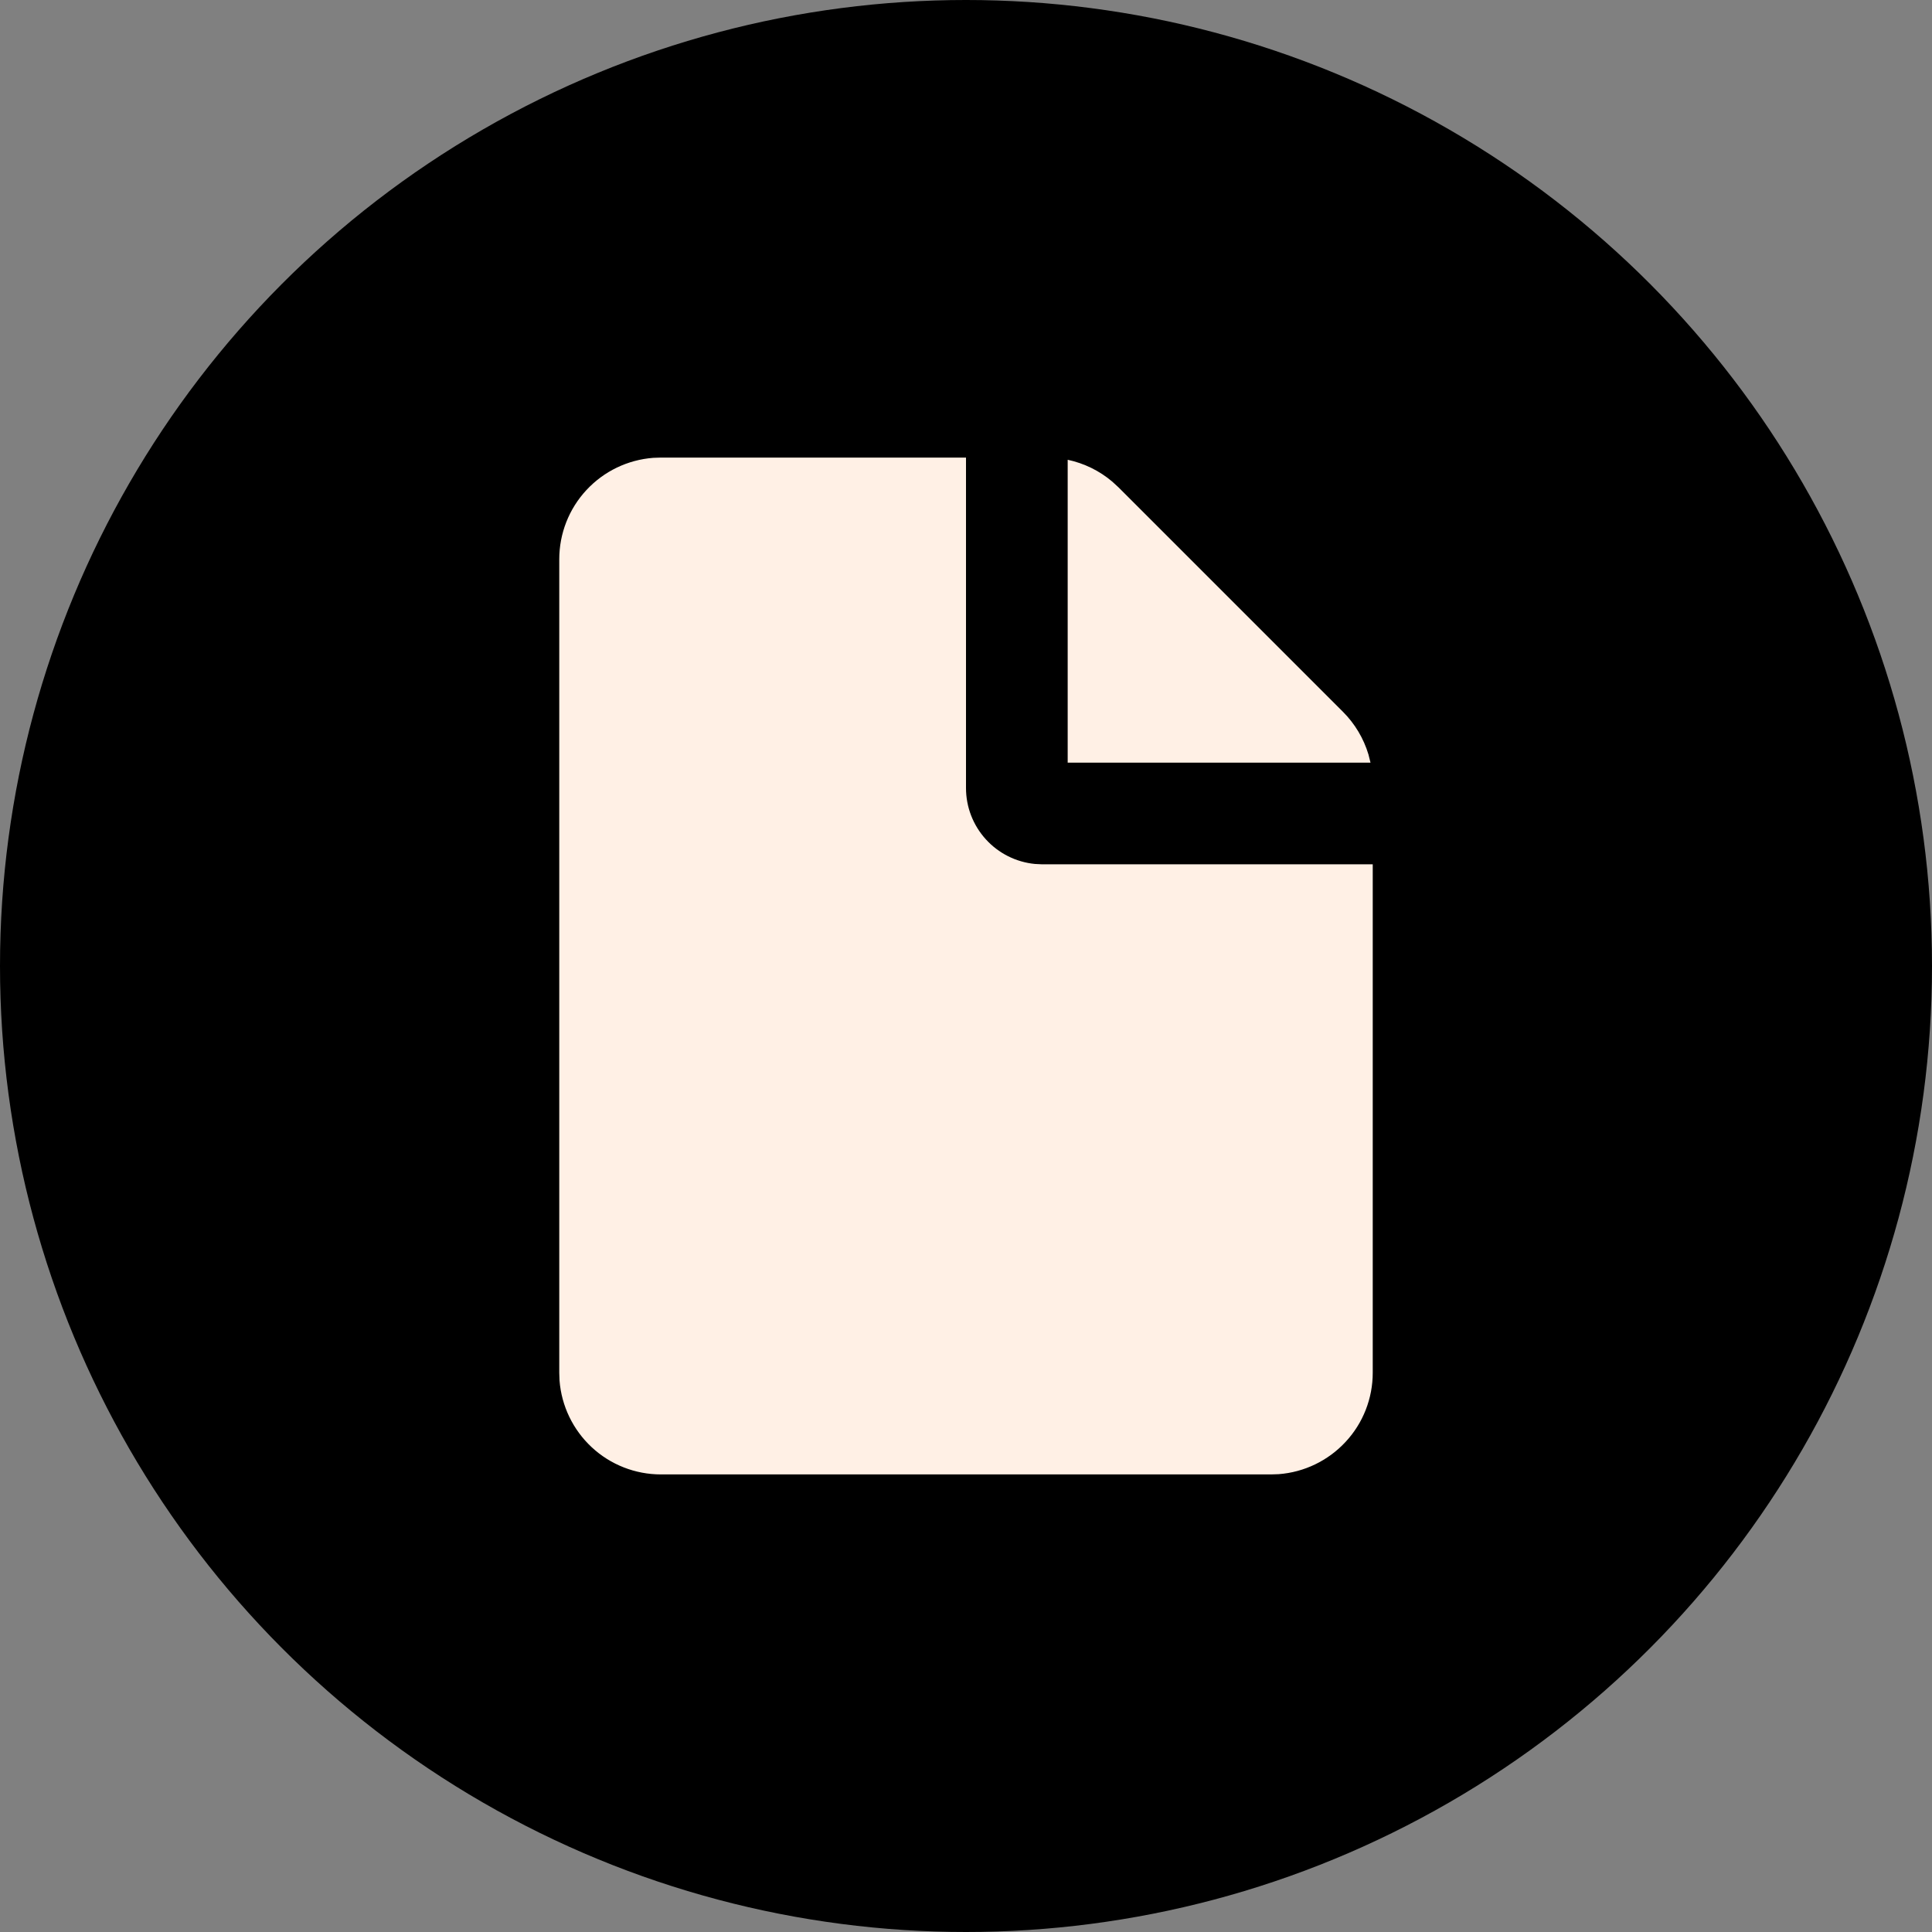
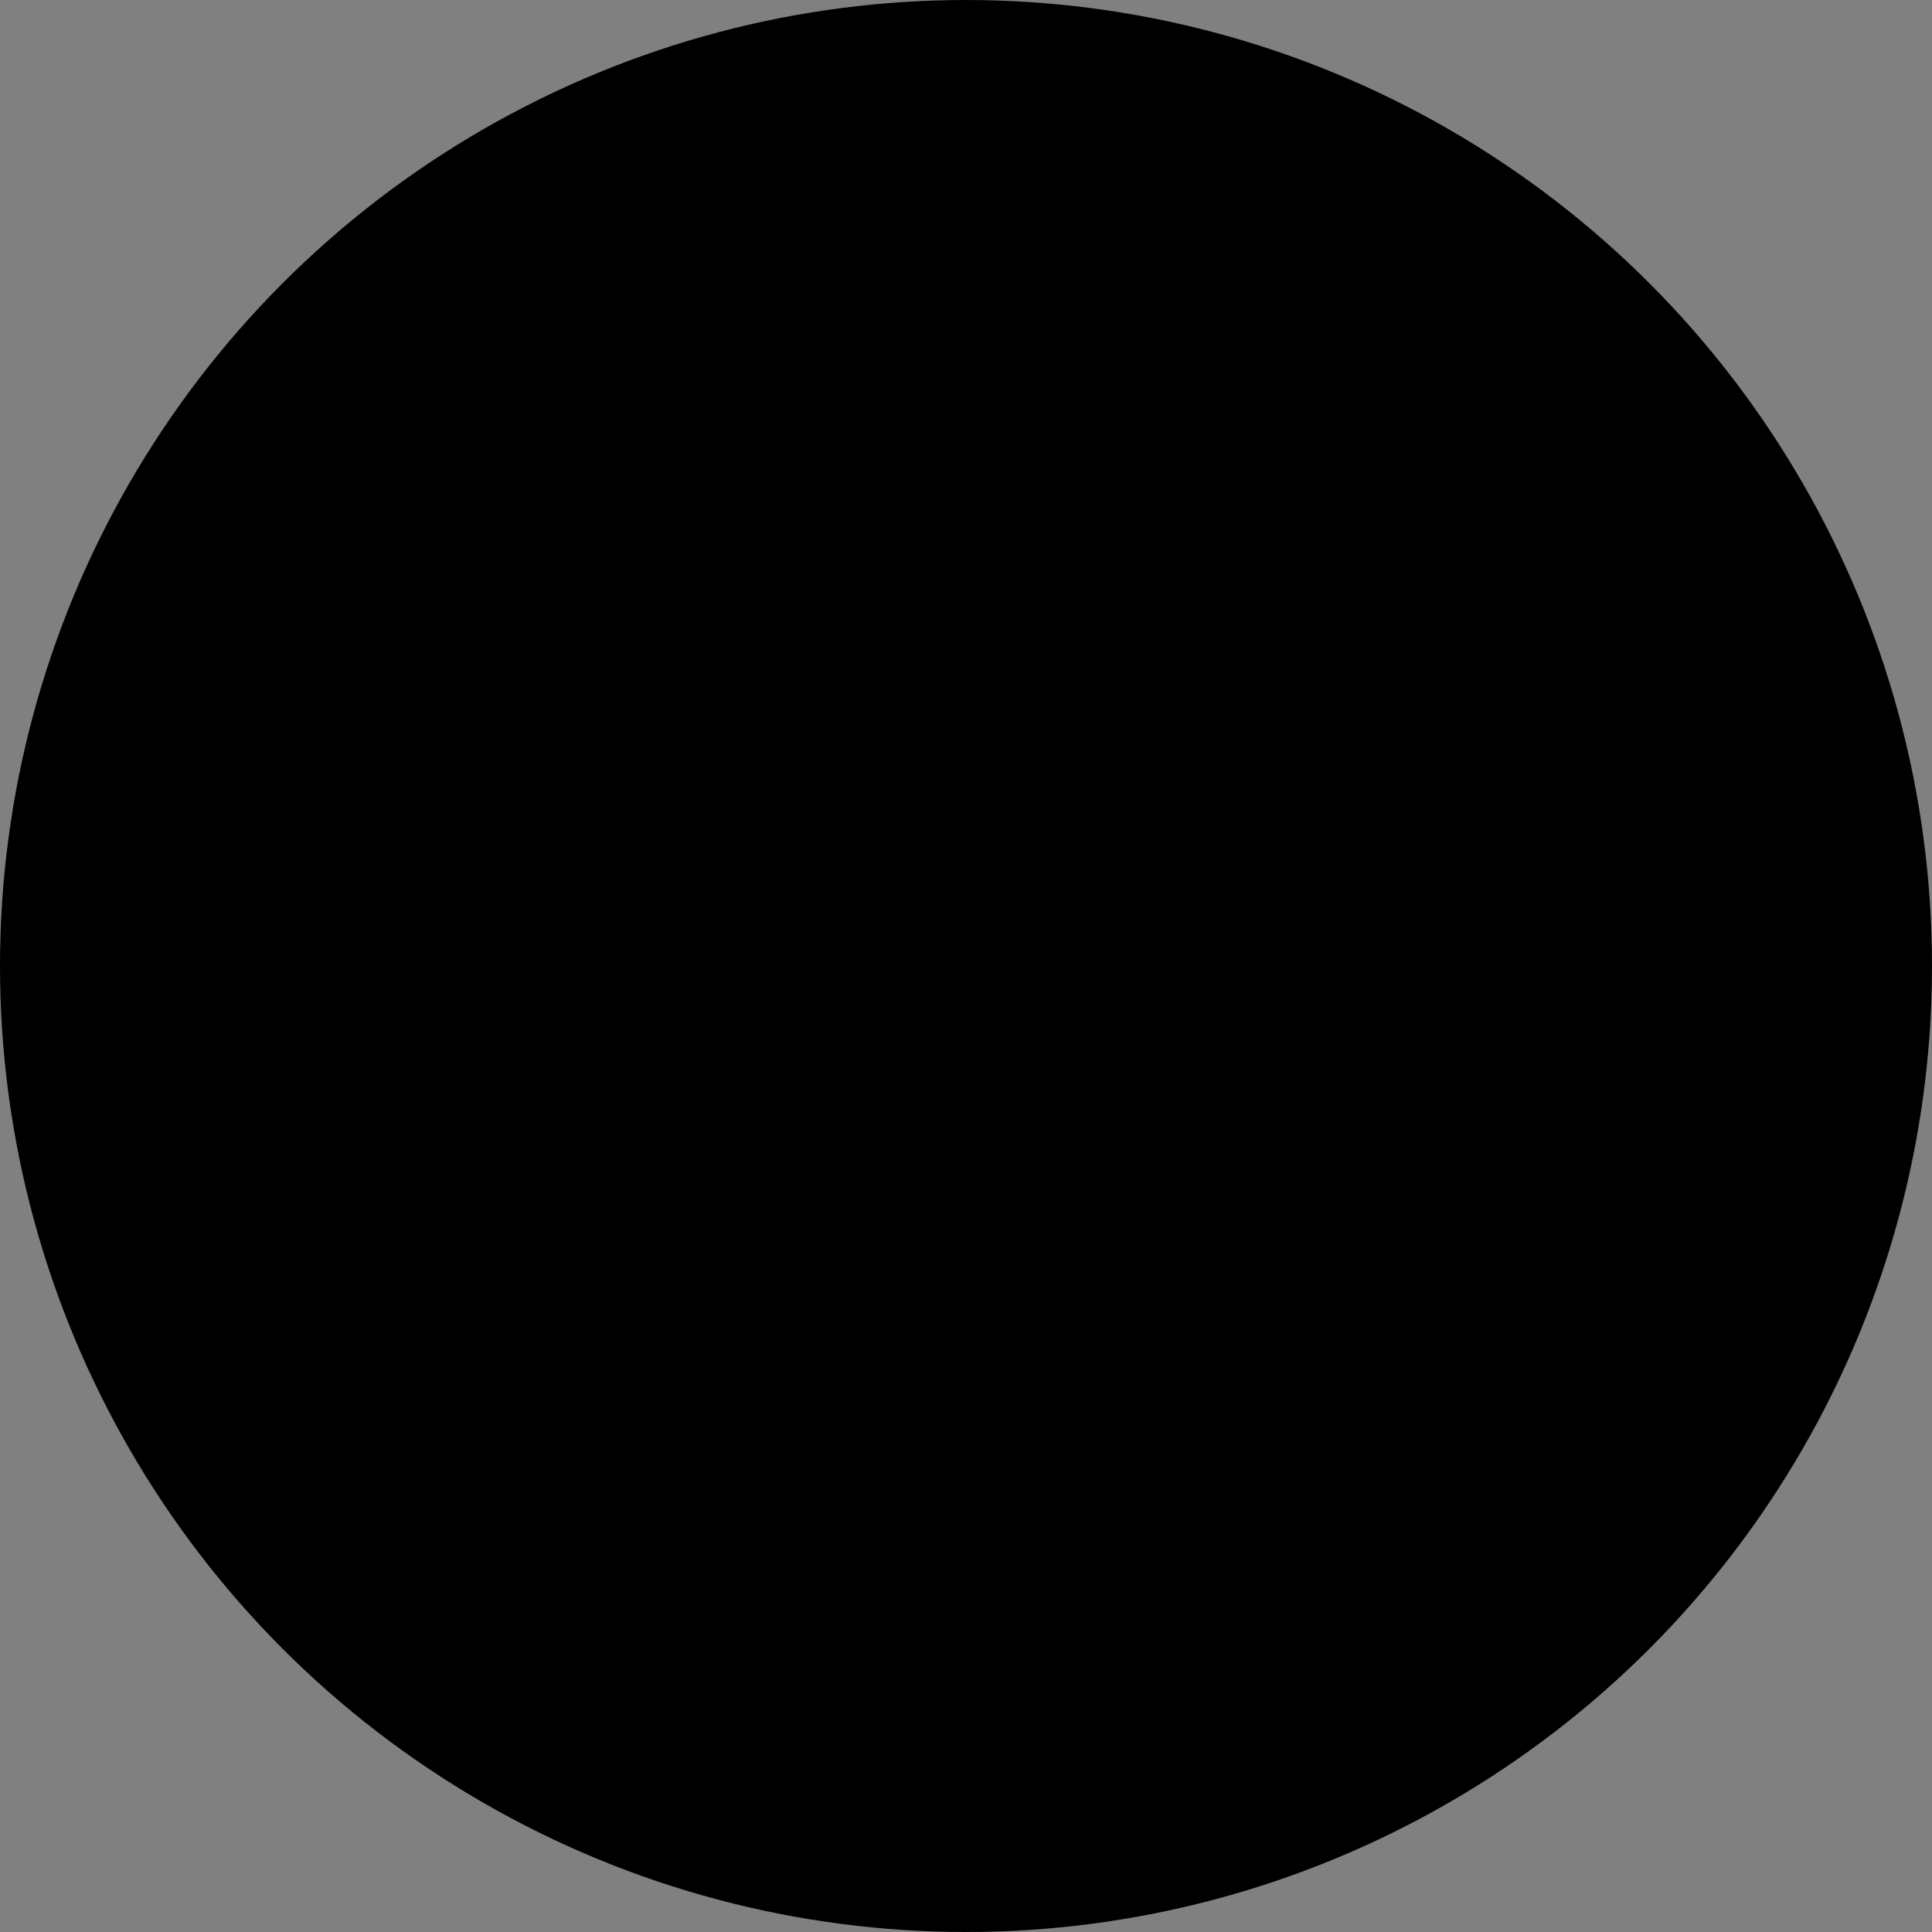
<svg xmlns="http://www.w3.org/2000/svg" width="38" height="38" viewBox="0 0 38 38" fill="none">
  <rect x="0" y="0" width="38" height="38" fill="#808080" stroke="none" />
  <circle cx="19" cy="19" r="19" fill="black" />
  <g clip-path="url(#clip0_3545_908)">
-     <path d="M19 9V15.5C19 15.873 19.139 16.232 19.39 16.508C19.64 16.784 19.985 16.957 20.356 16.993L20.5 17H27V27C27 27.505 26.81 27.991 26.466 28.36C26.123 28.73 25.653 28.957 25.15 28.995L25 29H13C12.495 29 12.009 28.81 11.639 28.466C11.27 28.123 11.043 27.653 11.005 27.15L11 27V11C11 10.495 11.19 10.009 11.534 9.639C11.877 9.269 12.347 9.043 12.85 9.005L13 9H19ZM21 9.043C21.323 9.112 21.625 9.259 21.877 9.473L22 9.586L26.414 14C26.648 14.234 26.821 14.523 26.916 14.84L26.956 15H21V9.043Z" fill="#FFF0E5" />
-   </g>
+     </g>
  <defs>
    <clipPath id="clip0_3545_908">
      <rect width="24" height="24" fill="white" transform="translate(7 7)" />
    </clipPath>
  </defs>
</svg>